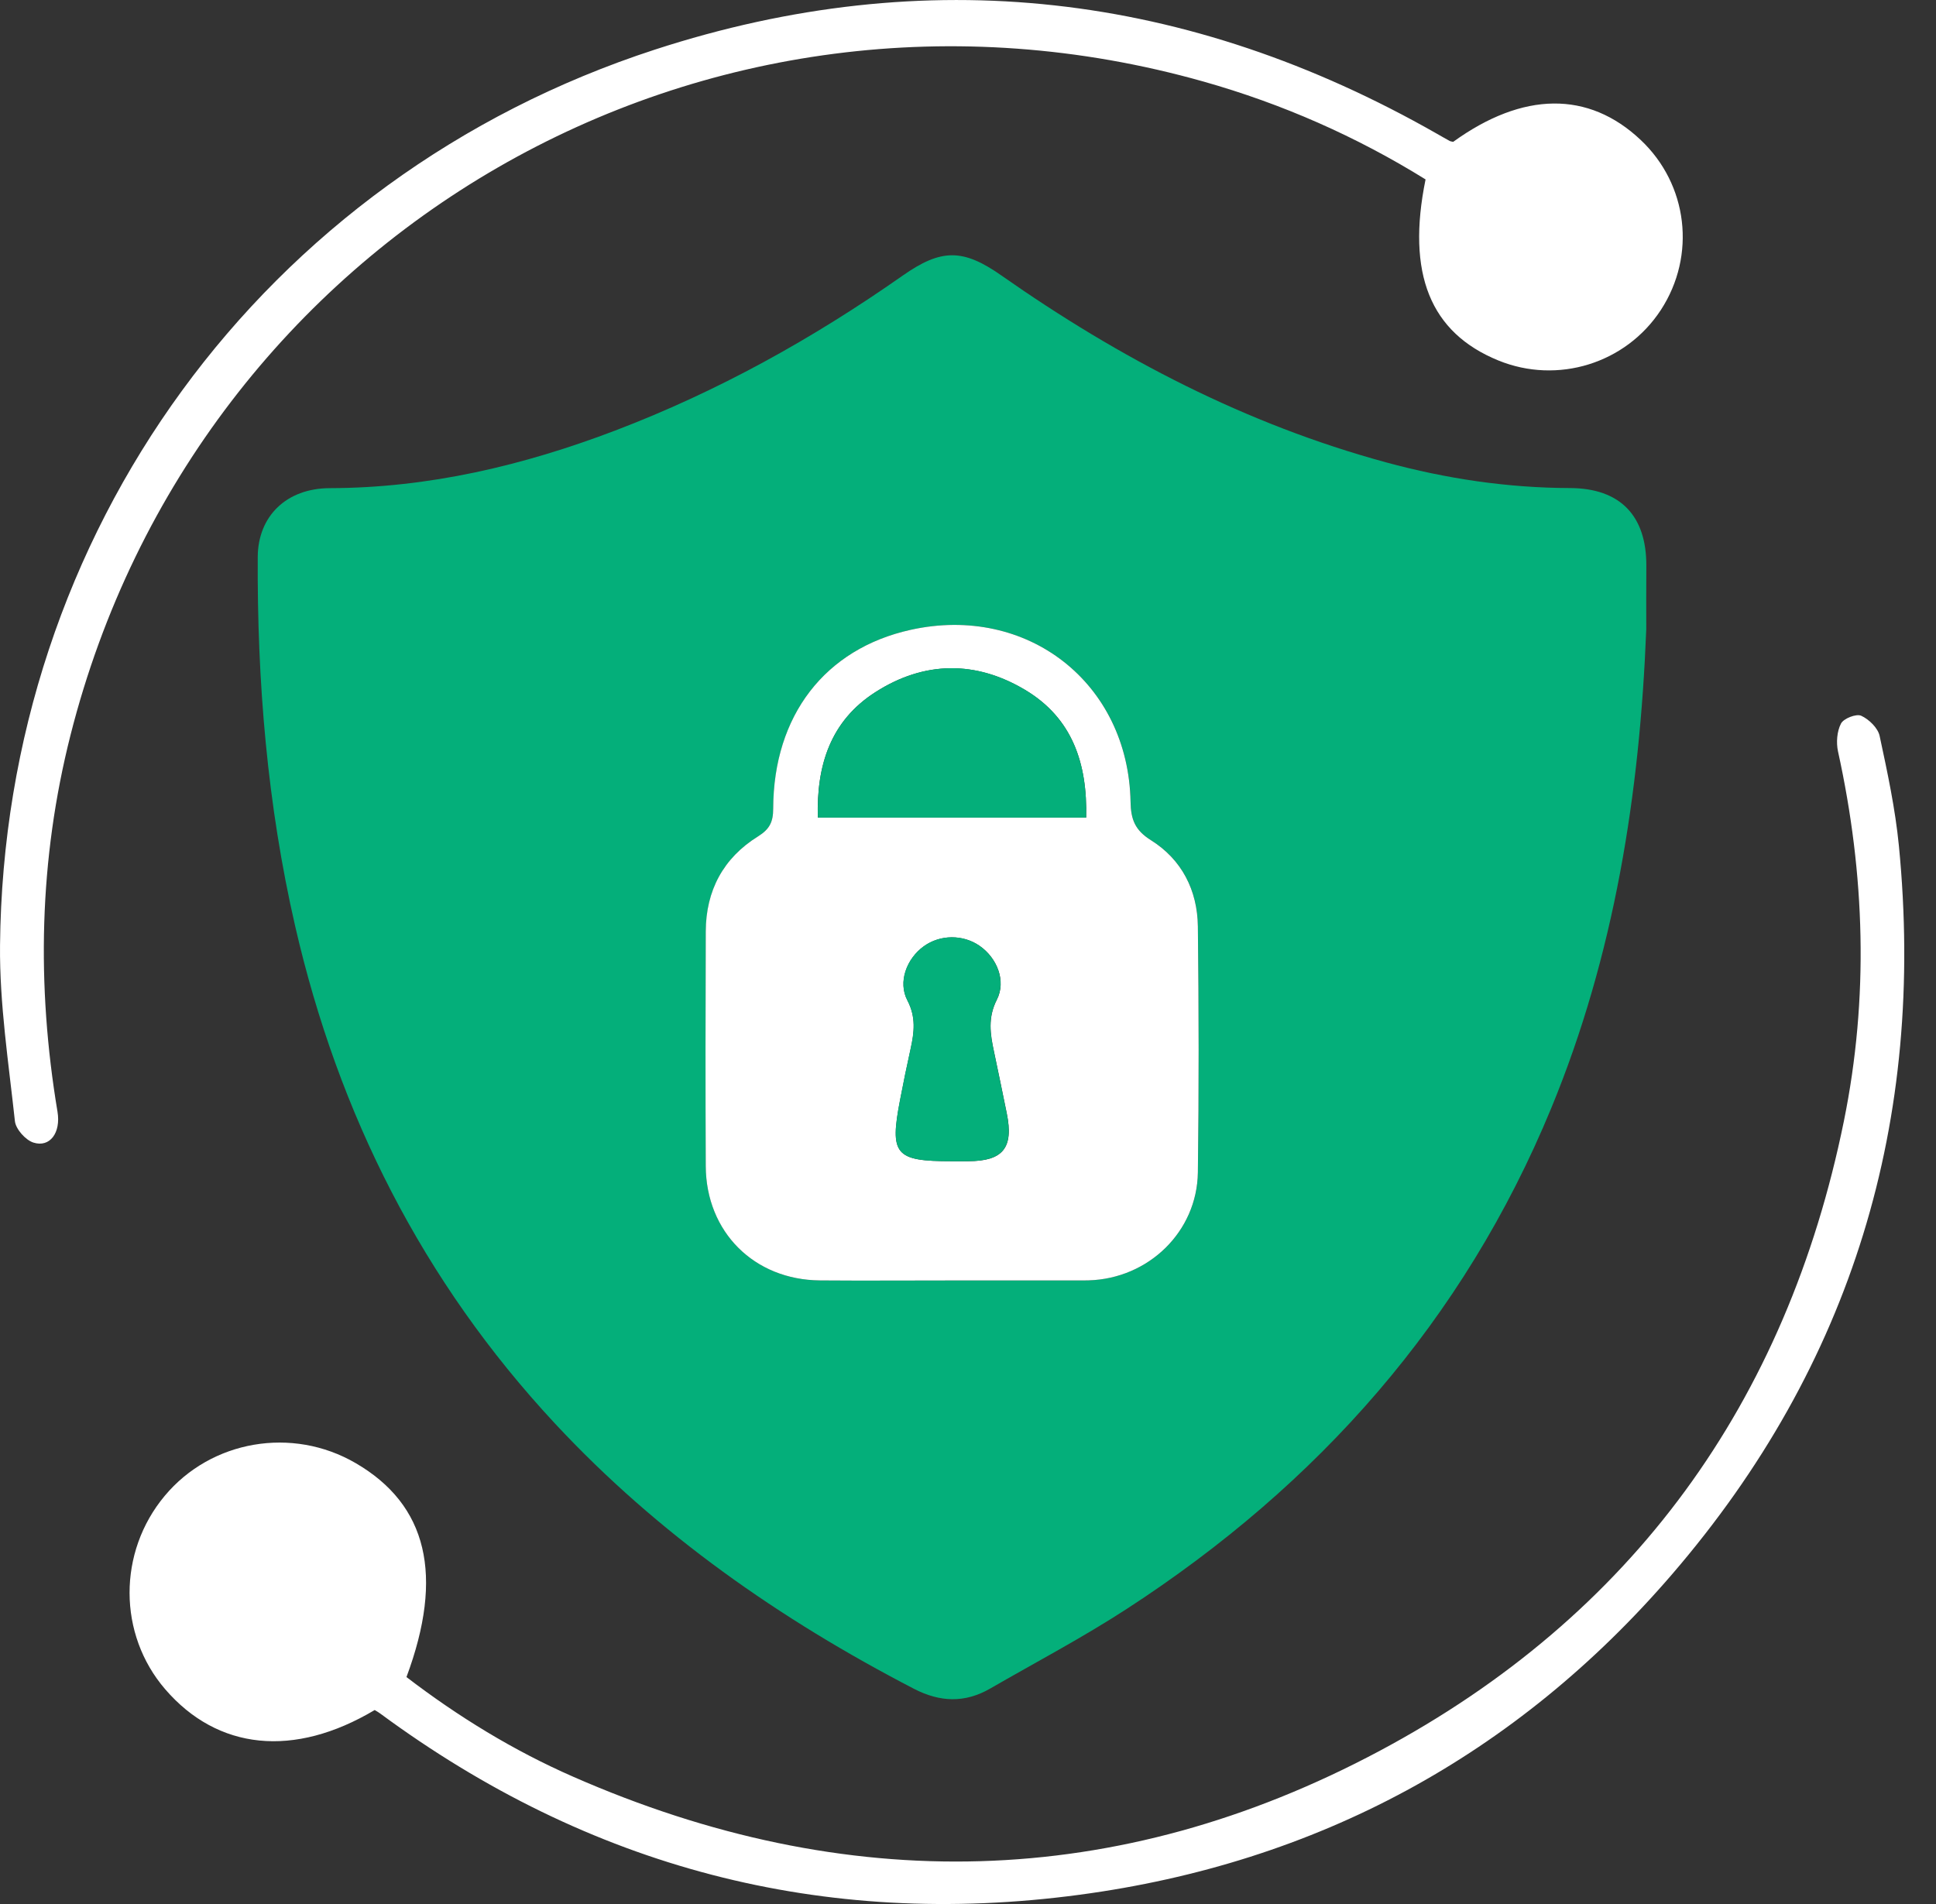
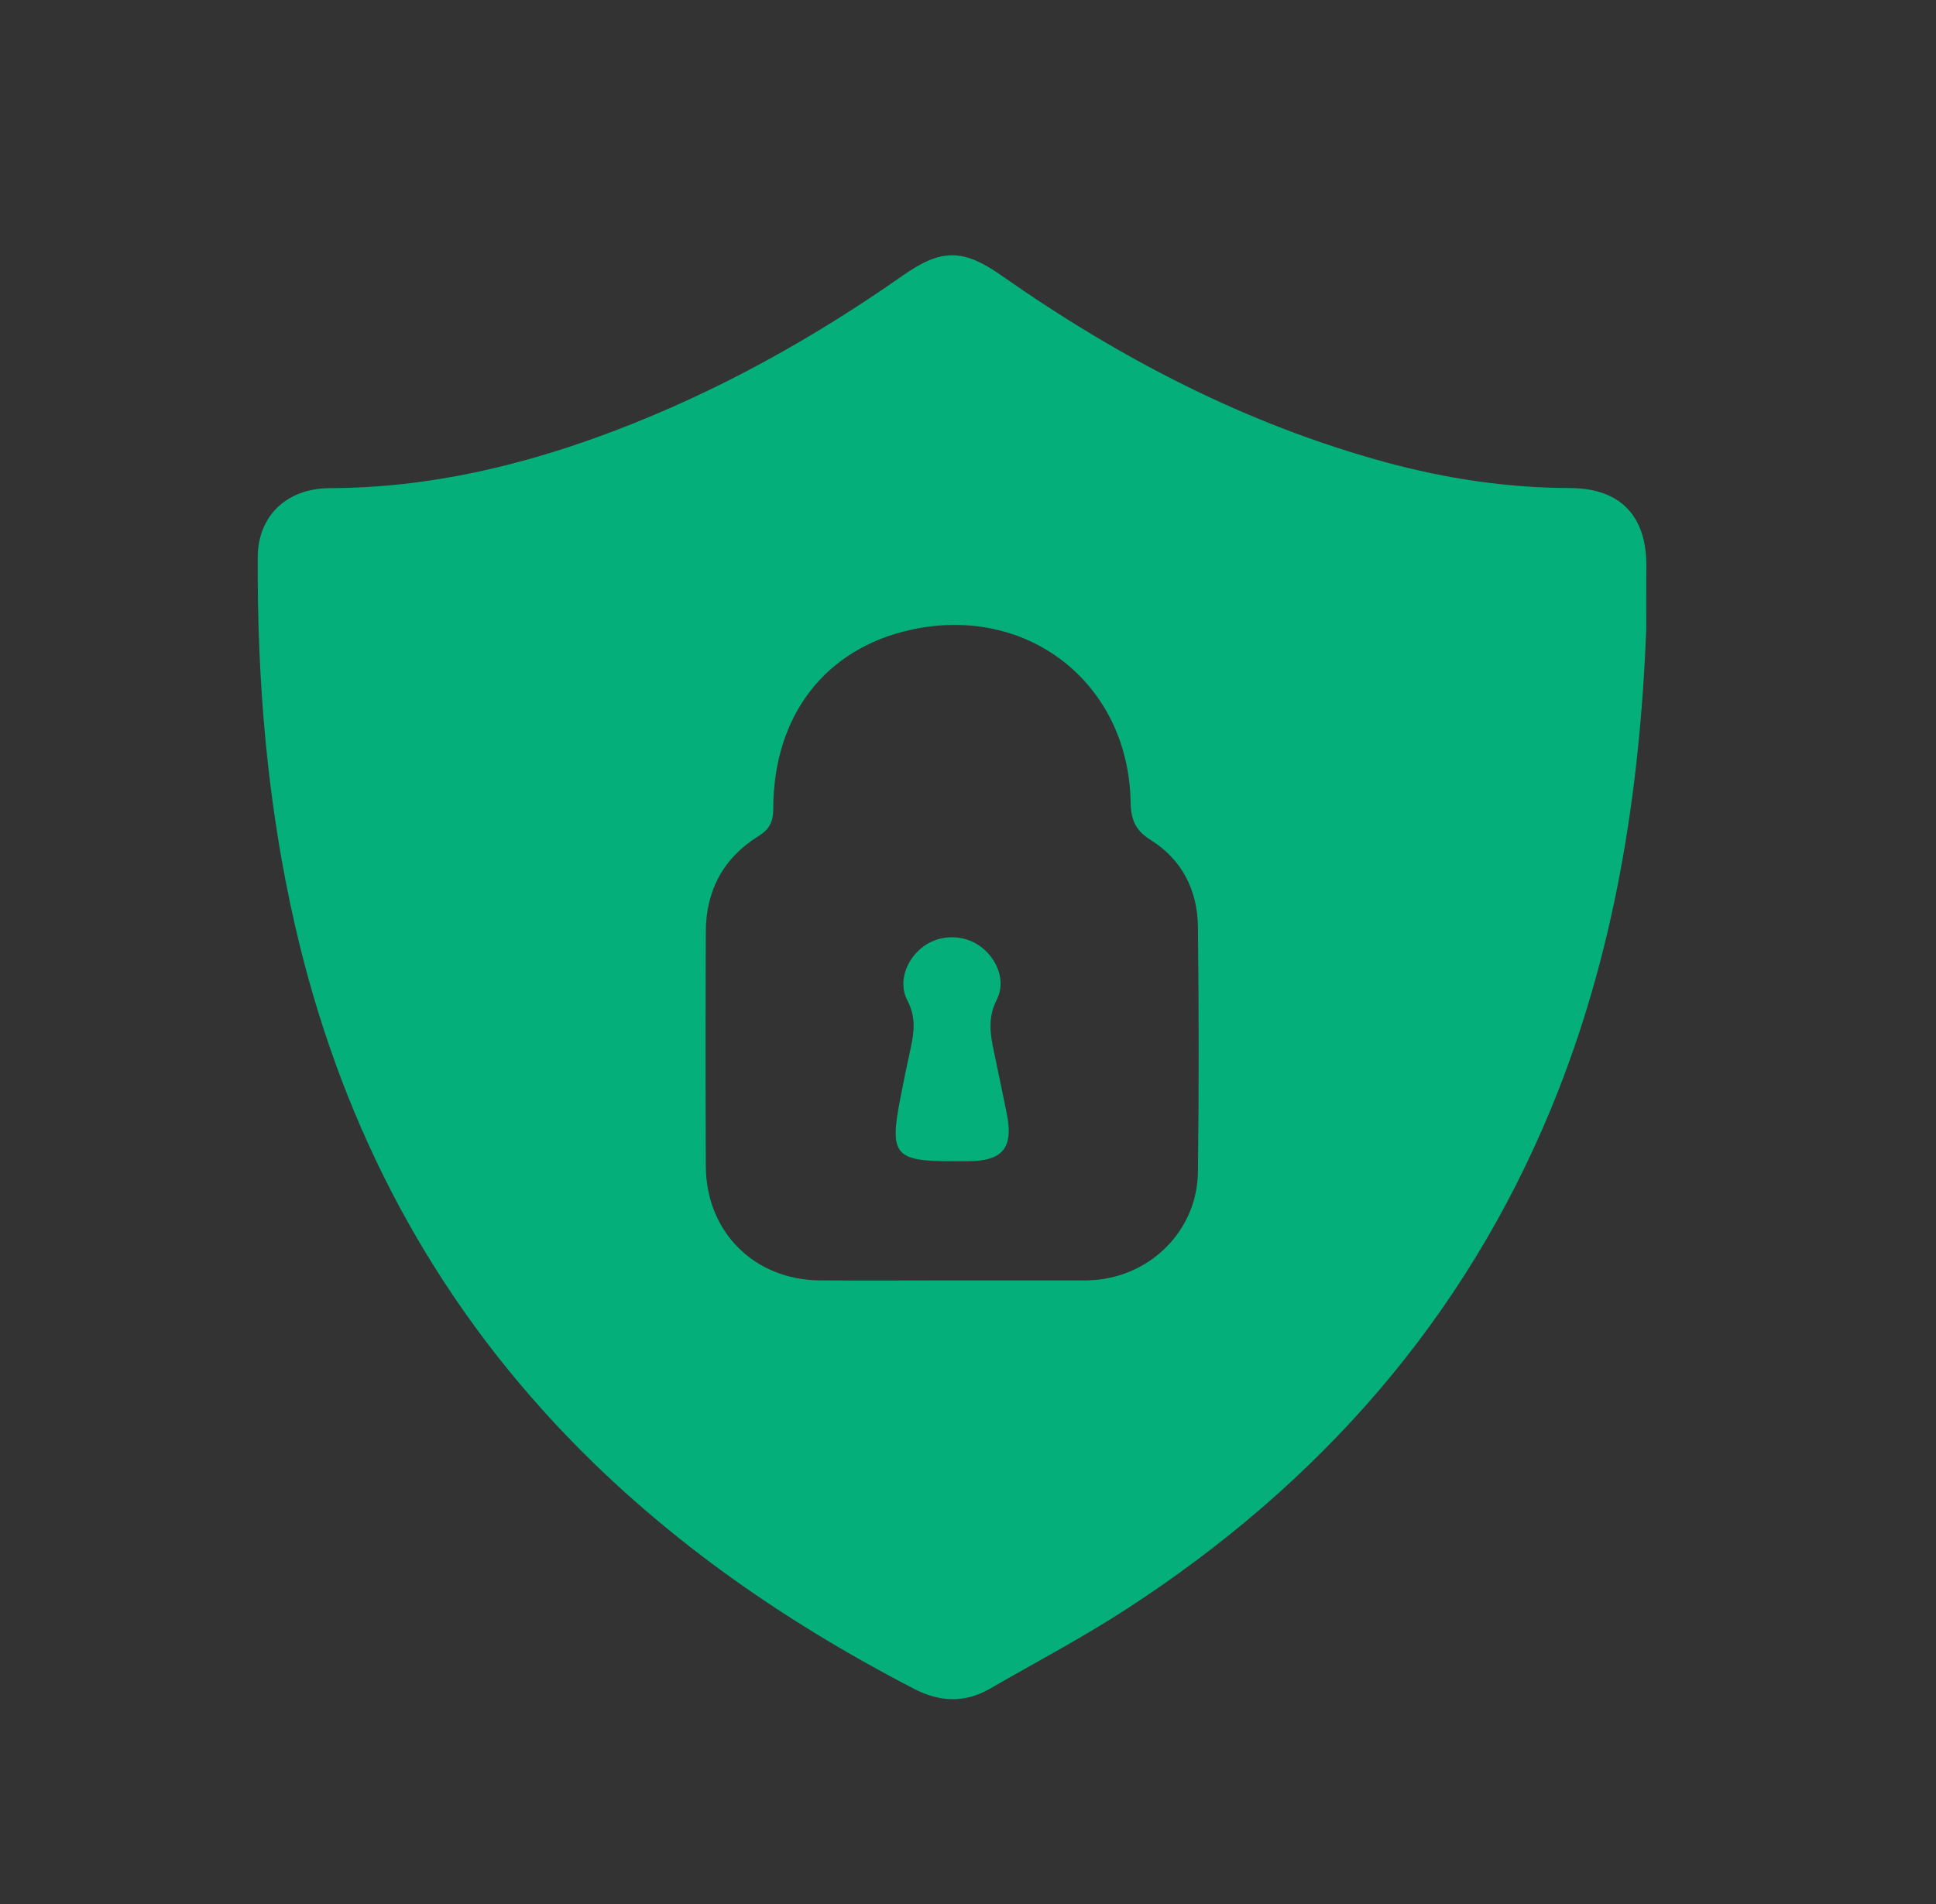
<svg xmlns="http://www.w3.org/2000/svg" width="61" height="60" viewBox="0 0 61 60" fill="none">
  <rect x="0" y="0" width="61" height="60" fill="#333333" stroke="none" />
  <g clip-path="url(#clip0_1_884)">
    <path d="M51.871 19.825C51.667 25.017 50.87 30.089 48.875 34.925C46.115 41.615 41.537 46.781 35.503 50.7C34.112 51.604 32.637 52.38 31.198 53.211C30.402 53.67 29.62 53.643 28.799 53.219C24.578 51.031 20.733 48.347 17.481 44.853C13.317 40.377 10.665 35.119 9.301 29.189C8.421 25.358 8.099 21.47 8.121 17.548C8.129 16.265 9.026 15.386 10.392 15.383C13.511 15.376 16.482 14.671 19.374 13.571C22.61 12.34 25.611 10.671 28.442 8.685C29.653 7.836 30.336 7.829 31.545 8.676C35.271 11.29 39.257 13.369 43.672 14.57C45.568 15.086 47.497 15.374 49.469 15.38C51.048 15.385 51.88 16.25 51.873 17.831C51.868 18.496 51.871 19.16 51.871 19.825ZM29.954 40.349C31.364 40.349 32.775 40.349 34.187 40.349C34.226 40.349 34.265 40.349 34.304 40.347C36.187 40.293 37.719 38.815 37.744 36.944C37.779 34.361 37.774 31.779 37.744 29.197C37.732 28.055 37.237 27.084 36.265 26.476C35.76 26.16 35.633 25.823 35.624 25.269C35.553 21.516 32.364 19.034 28.695 19.847C26 20.443 24.372 22.545 24.364 25.482C24.362 25.901 24.251 26.128 23.886 26.357C22.792 27.038 22.245 28.063 22.239 29.352C22.229 31.817 22.228 34.282 22.239 36.746C22.248 38.822 23.764 40.333 25.84 40.349C27.211 40.358 28.583 40.35 29.954 40.349Z" fill="#04AF7A" />
-     <path d="M11.806 53.887C9.264 55.402 6.86 55.153 5.205 53.232C3.714 51.501 3.708 48.914 5.189 47.139C6.653 45.383 9.209 44.944 11.204 46.105C13.464 47.418 14 49.645 12.807 52.848C14.434 54.094 16.18 55.166 18.067 55.992C26.66 59.761 35.202 59.584 43.465 55.177C51.44 50.923 56.294 44.191 58.098 35.327C58.887 31.443 58.764 27.554 57.913 23.682C57.852 23.402 57.878 23.047 58.007 22.8C58.09 22.64 58.489 22.485 58.643 22.555C58.889 22.667 59.171 22.941 59.224 23.192C59.47 24.337 59.717 25.49 59.831 26.654C60.676 35.3 58.366 43.009 52.686 49.607C47.768 55.321 41.493 58.709 34.011 59.709C25.914 60.792 18.554 58.847 11.977 53.995C11.931 53.959 11.88 53.933 11.806 53.887Z" fill="white" />
-     <path d="M45.787 4.47C47.986 2.881 50.051 2.859 51.694 4.409C53.186 5.814 53.45 8.053 52.33 9.769C51.228 11.454 49.08 12.122 47.21 11.359C45.065 10.484 44.311 8.625 44.917 5.654C42.737 4.301 40.399 3.271 37.923 2.571C22.223 -1.867 6.229 7.362 2.222 23.163C1.227 27.089 1.147 31.05 1.812 35.035C1.921 35.695 1.573 36.172 1.051 36.005C0.804 35.925 0.498 35.582 0.47 35.332C0.271 33.49 -0.016 31.637 0.001 29.791C0.125 16.806 8.281 5.581 20.638 1.562C29.198 -1.222 37.443 -0.249 45.267 4.21C45.403 4.287 45.538 4.366 45.674 4.44C45.707 4.459 45.749 4.46 45.787 4.47Z" fill="white" />
-     <path d="M29.954 40.35C28.583 40.35 27.211 40.36 25.838 40.349C23.762 40.333 22.247 38.822 22.237 36.746C22.226 34.282 22.228 31.817 22.237 29.352C22.242 28.064 22.789 27.038 23.884 26.357C24.249 26.13 24.362 25.901 24.362 25.482C24.37 22.545 25.998 20.443 28.694 19.847C32.363 19.034 35.552 21.516 35.622 25.269C35.633 25.823 35.759 26.16 36.263 26.476C37.235 27.084 37.73 28.055 37.743 29.197C37.773 31.779 37.777 34.361 37.743 36.944C37.718 38.815 36.185 40.293 34.303 40.347C34.264 40.349 34.224 40.349 34.185 40.349C32.776 40.349 31.364 40.349 29.954 40.35ZM34.223 25.764C34.264 24.067 33.794 22.632 32.298 21.74C30.739 20.811 29.12 20.828 27.586 21.809C26.163 22.718 25.723 24.122 25.768 25.765C28.606 25.764 31.391 25.764 34.223 25.764ZM29.979 36.593C30.154 36.593 30.332 36.593 30.507 36.593C31.606 36.59 31.944 36.171 31.722 35.083C31.588 34.434 31.458 33.784 31.319 33.136C31.2 32.582 31.122 32.067 31.41 31.502C31.711 30.912 31.415 30.186 30.866 29.806C30.341 29.443 29.623 29.448 29.108 29.82C28.57 30.208 28.286 30.944 28.592 31.527C28.866 32.053 28.807 32.531 28.694 33.047C28.576 33.581 28.465 34.114 28.363 34.651C28.026 36.386 28.2 36.593 29.979 36.593Z" fill="white" />
-     <path d="M34.223 25.764C31.391 25.764 28.606 25.764 25.77 25.764C25.724 24.12 26.164 22.717 27.587 21.808C29.122 20.826 30.741 20.809 32.3 21.739C33.794 22.632 34.264 24.067 34.223 25.764Z" fill="#04AF7A" />
    <path d="M29.979 36.593C28.2 36.593 28.026 36.386 28.36 34.649C28.463 34.113 28.573 33.579 28.691 33.045C28.805 32.527 28.865 32.05 28.589 31.526C28.283 30.942 28.567 30.207 29.105 29.819C29.62 29.446 30.339 29.441 30.863 29.804C31.411 30.185 31.709 30.911 31.407 31.501C31.118 32.066 31.197 32.582 31.316 33.135C31.455 33.782 31.585 34.432 31.719 35.081C31.941 36.169 31.603 36.588 30.504 36.592C30.33 36.595 30.154 36.593 29.979 36.593Z" fill="#04AF7A" />
  </g>
  <defs>
    <clipPath id="clip0_1_884">
      <rect width="60" height="60" fill="white" transform="translate(0.002)" />
    </clipPath>
  </defs>
</svg>